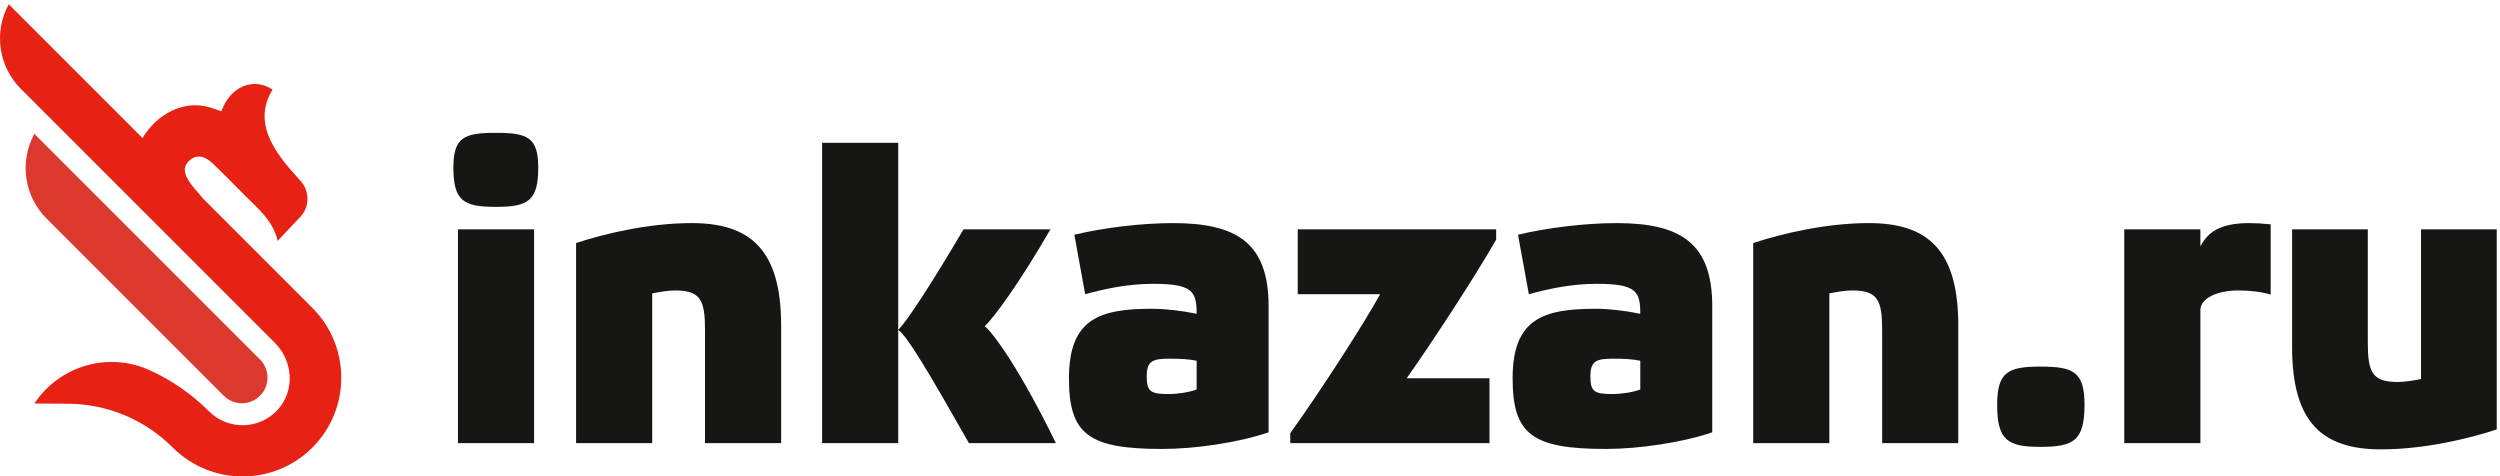
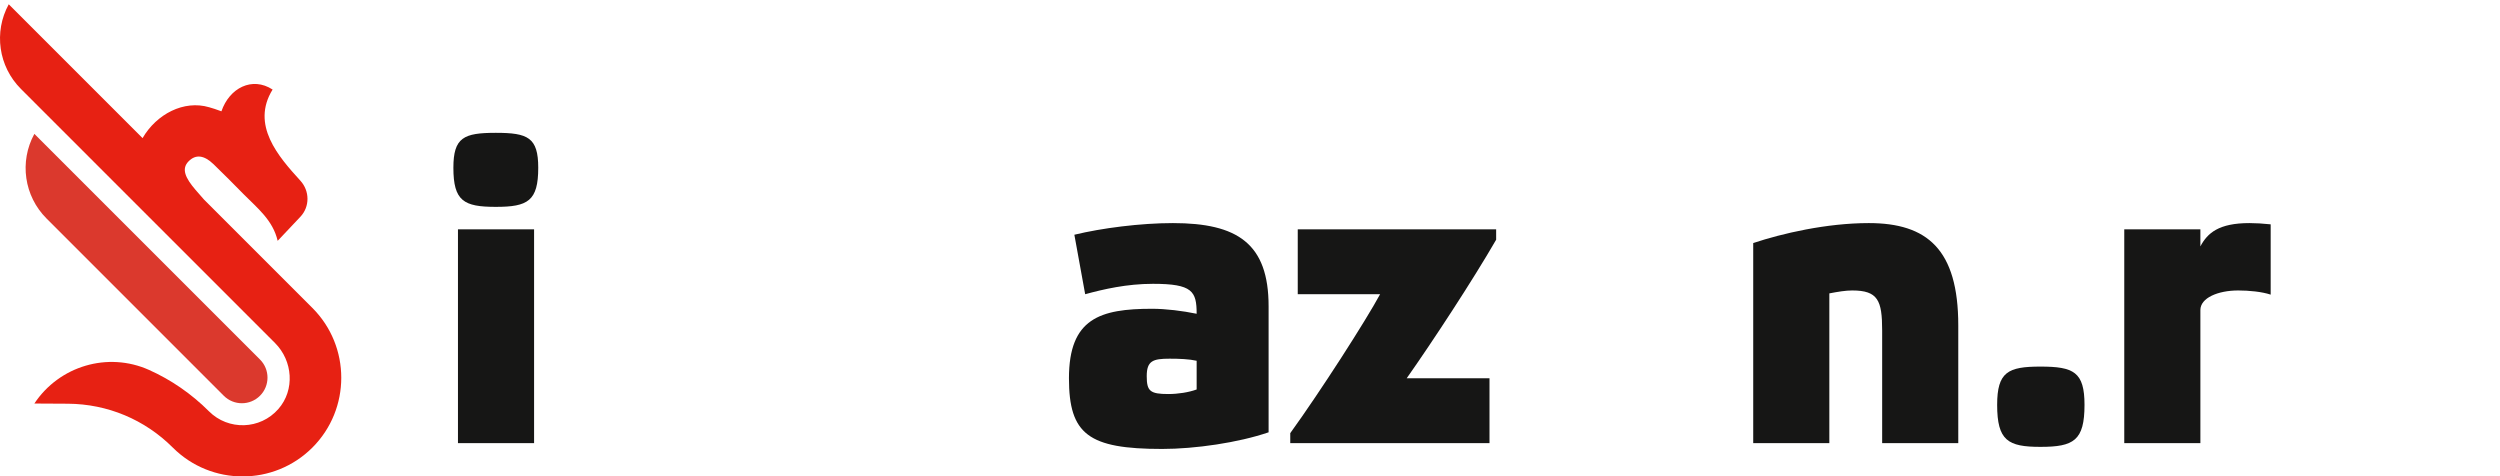
<svg xmlns="http://www.w3.org/2000/svg" width="488" height="93" viewBox="0 0 488 93" fill="none">
  <path fill-rule="evenodd" clip-rule="evenodd" d="M89.394 86.497H104.253V44.765H89.394V86.497ZM105.064 32.748C105.064 39.243 103.034 40.38 96.783 40.38C90.531 40.38 88.501 39.243 88.501 32.748C88.501 26.822 90.531 25.928 96.783 25.928C103.034 25.928 105.064 26.822 105.064 32.748Z" fill="#161615" />
-   <path fill-rule="evenodd" clip-rule="evenodd" d="M127.309 86.497H112.451V47.444C118.053 45.576 126.741 43.547 135.022 43.547C146.389 43.547 152.478 48.661 152.478 63.52V86.497H137.62V64.494C137.62 58.649 136.808 56.699 131.774 56.699C130.475 56.699 129.014 56.944 127.309 57.268V86.497Z" fill="#161615" />
-   <path fill-rule="evenodd" clip-rule="evenodd" d="M206.104 86.497C199.365 72.614 193.925 64.982 192.22 63.682C194.006 61.978 198.796 55.563 205.048 44.765H188.08C181.421 56.05 177.119 62.546 175.333 64.413C176.956 65.387 181.259 72.614 189.135 86.497H206.104ZM160.474 86.497H175.333V27.876H160.474V86.497Z" fill="#161615" />
  <path fill-rule="evenodd" clip-rule="evenodd" d="M233.586 70.421C232.125 70.097 230.256 70.015 228.308 70.015C225.06 70.015 223.842 70.421 223.842 73.425C223.842 76.348 224.492 76.916 228.065 76.916C229.932 76.916 232.043 76.592 233.586 76.024V70.421ZM247.631 84.386C241.705 86.416 233.261 87.634 226.846 87.634C212.476 87.634 208.66 84.792 208.66 73.831C208.66 62.14 214.749 60.273 224.898 60.273C227.578 60.273 230.825 60.678 233.586 61.246C233.586 56.862 232.774 55.401 225.06 55.401C219.945 55.401 215.399 56.456 211.826 57.431L209.715 45.82C215.074 44.521 222.625 43.547 228.958 43.547C241.543 43.547 247.631 47.526 247.631 59.785V84.386Z" fill="#161615" />
  <path fill-rule="evenodd" clip-rule="evenodd" d="M292.048 44.765V46.794C287.502 54.67 279.626 66.687 274.592 73.831H290.75V86.497H251.858V84.549C257.785 76.348 266.635 62.546 269.396 57.431H253.32V44.765H292.048Z" fill="#161615" />
-   <path fill-rule="evenodd" clip-rule="evenodd" d="M320.187 70.421C318.726 70.097 316.858 70.015 314.91 70.015C311.662 70.015 310.444 70.421 310.444 73.425C310.444 76.348 311.093 76.916 314.667 76.916C316.534 76.916 318.644 76.592 320.187 76.024V70.421ZM334.233 84.386C328.306 86.416 319.863 87.634 313.448 87.634C299.078 87.634 295.261 84.792 295.261 73.831C295.261 62.14 301.35 60.273 311.5 60.273C314.179 60.273 317.426 60.678 320.187 61.246C320.187 56.862 319.376 55.401 311.662 55.401C306.546 55.401 302.001 56.456 298.427 57.431L296.317 45.82C301.675 44.521 309.226 43.547 315.559 43.547C328.144 43.547 334.233 47.526 334.233 59.785V84.386Z" fill="#161615" />
  <path fill-rule="evenodd" clip-rule="evenodd" d="M357.087 86.497H342.228V47.444C347.831 45.576 356.518 43.547 364.799 43.547C376.167 43.547 382.255 48.661 382.255 63.52V86.497H367.397V64.494C367.397 58.649 366.586 56.699 361.551 56.699C360.253 56.699 358.792 56.944 357.087 57.268V86.497Z" fill="#161615" />
  <path fill-rule="evenodd" clip-rule="evenodd" d="M406.896 79.028C406.896 86.01 404.785 87.228 398.29 87.228C391.957 87.228 389.845 86.01 389.845 79.028C389.845 72.614 391.957 71.558 398.29 71.558C404.785 71.558 406.896 72.614 406.896 79.028Z" fill="#161615" />
  <path fill-rule="evenodd" clip-rule="evenodd" d="M414.657 44.765H429.515V48.093C430.895 45.495 433.087 43.547 439.095 43.547C440.313 43.547 441.694 43.628 443.236 43.79V57.512C441.531 56.944 439.014 56.699 436.903 56.699C432.924 56.699 429.515 58.161 429.515 60.516V86.497H414.657V44.765Z" fill="#161615" />
-   <path fill-rule="evenodd" clip-rule="evenodd" d="M472.586 44.765H487.362V83.818C481.76 85.686 473.072 87.715 464.791 87.715C453.423 87.715 447.416 82.6 447.416 67.742V44.765H462.193V66.768C462.193 72.614 463.004 74.562 468.039 74.562C469.419 74.562 470.799 74.319 472.586 73.993V44.765Z" fill="#161615" />
  <path fill-rule="evenodd" clip-rule="evenodd" d="M27.829 26.959C30.548 22.272 35.895 19.474 40.837 20.937C41.706 21.195 41.99 21.273 43.222 21.727C44.781 17.177 49.207 14.879 53.212 17.479C48.93 24.394 54.34 30.56 58.635 35.27C60.466 37.279 60.502 40.337 58.635 42.314C57.155 43.881 55.704 45.418 54.2 47.011C53.269 42.975 50.217 40.6 47.568 37.922C45.616 35.947 43.673 33.962 41.669 32.04C39.806 30.254 38.202 30.106 36.834 31.467C35.353 32.941 36.168 34.724 38.173 37.067C38.696 37.678 39.244 38.304 39.812 38.942L60.98 60.111C68.494 67.625 68.494 79.852 60.98 87.365C57.223 91.121 52.289 93 47.353 93C42.419 93 37.484 91.121 33.727 87.365C28.259 81.898 20.991 78.858 13.258 78.805L6.707 78.769C11.58 71.426 21.055 68.609 29.097 72.212C33.404 74.142 37.365 76.862 40.797 80.294C44.561 84.056 50.781 83.903 54.343 79.83C57.591 76.117 57.168 70.44 53.679 66.951L4.074 17.345C-0.293 12.978 -1.257 6.255 1.707 0.837L27.829 26.959Z" fill="#E72113" />
  <path fill-rule="evenodd" clip-rule="evenodd" d="M50.751 70.177L6.707 26.133C3.743 31.55 4.707 38.274 9.074 42.641L43.68 77.247C44.656 78.224 45.936 78.712 47.215 78.712C48.495 78.712 49.775 78.224 50.751 77.247C52.704 75.295 52.704 72.129 50.751 70.177Z" fill="#DB392D" />
</svg>